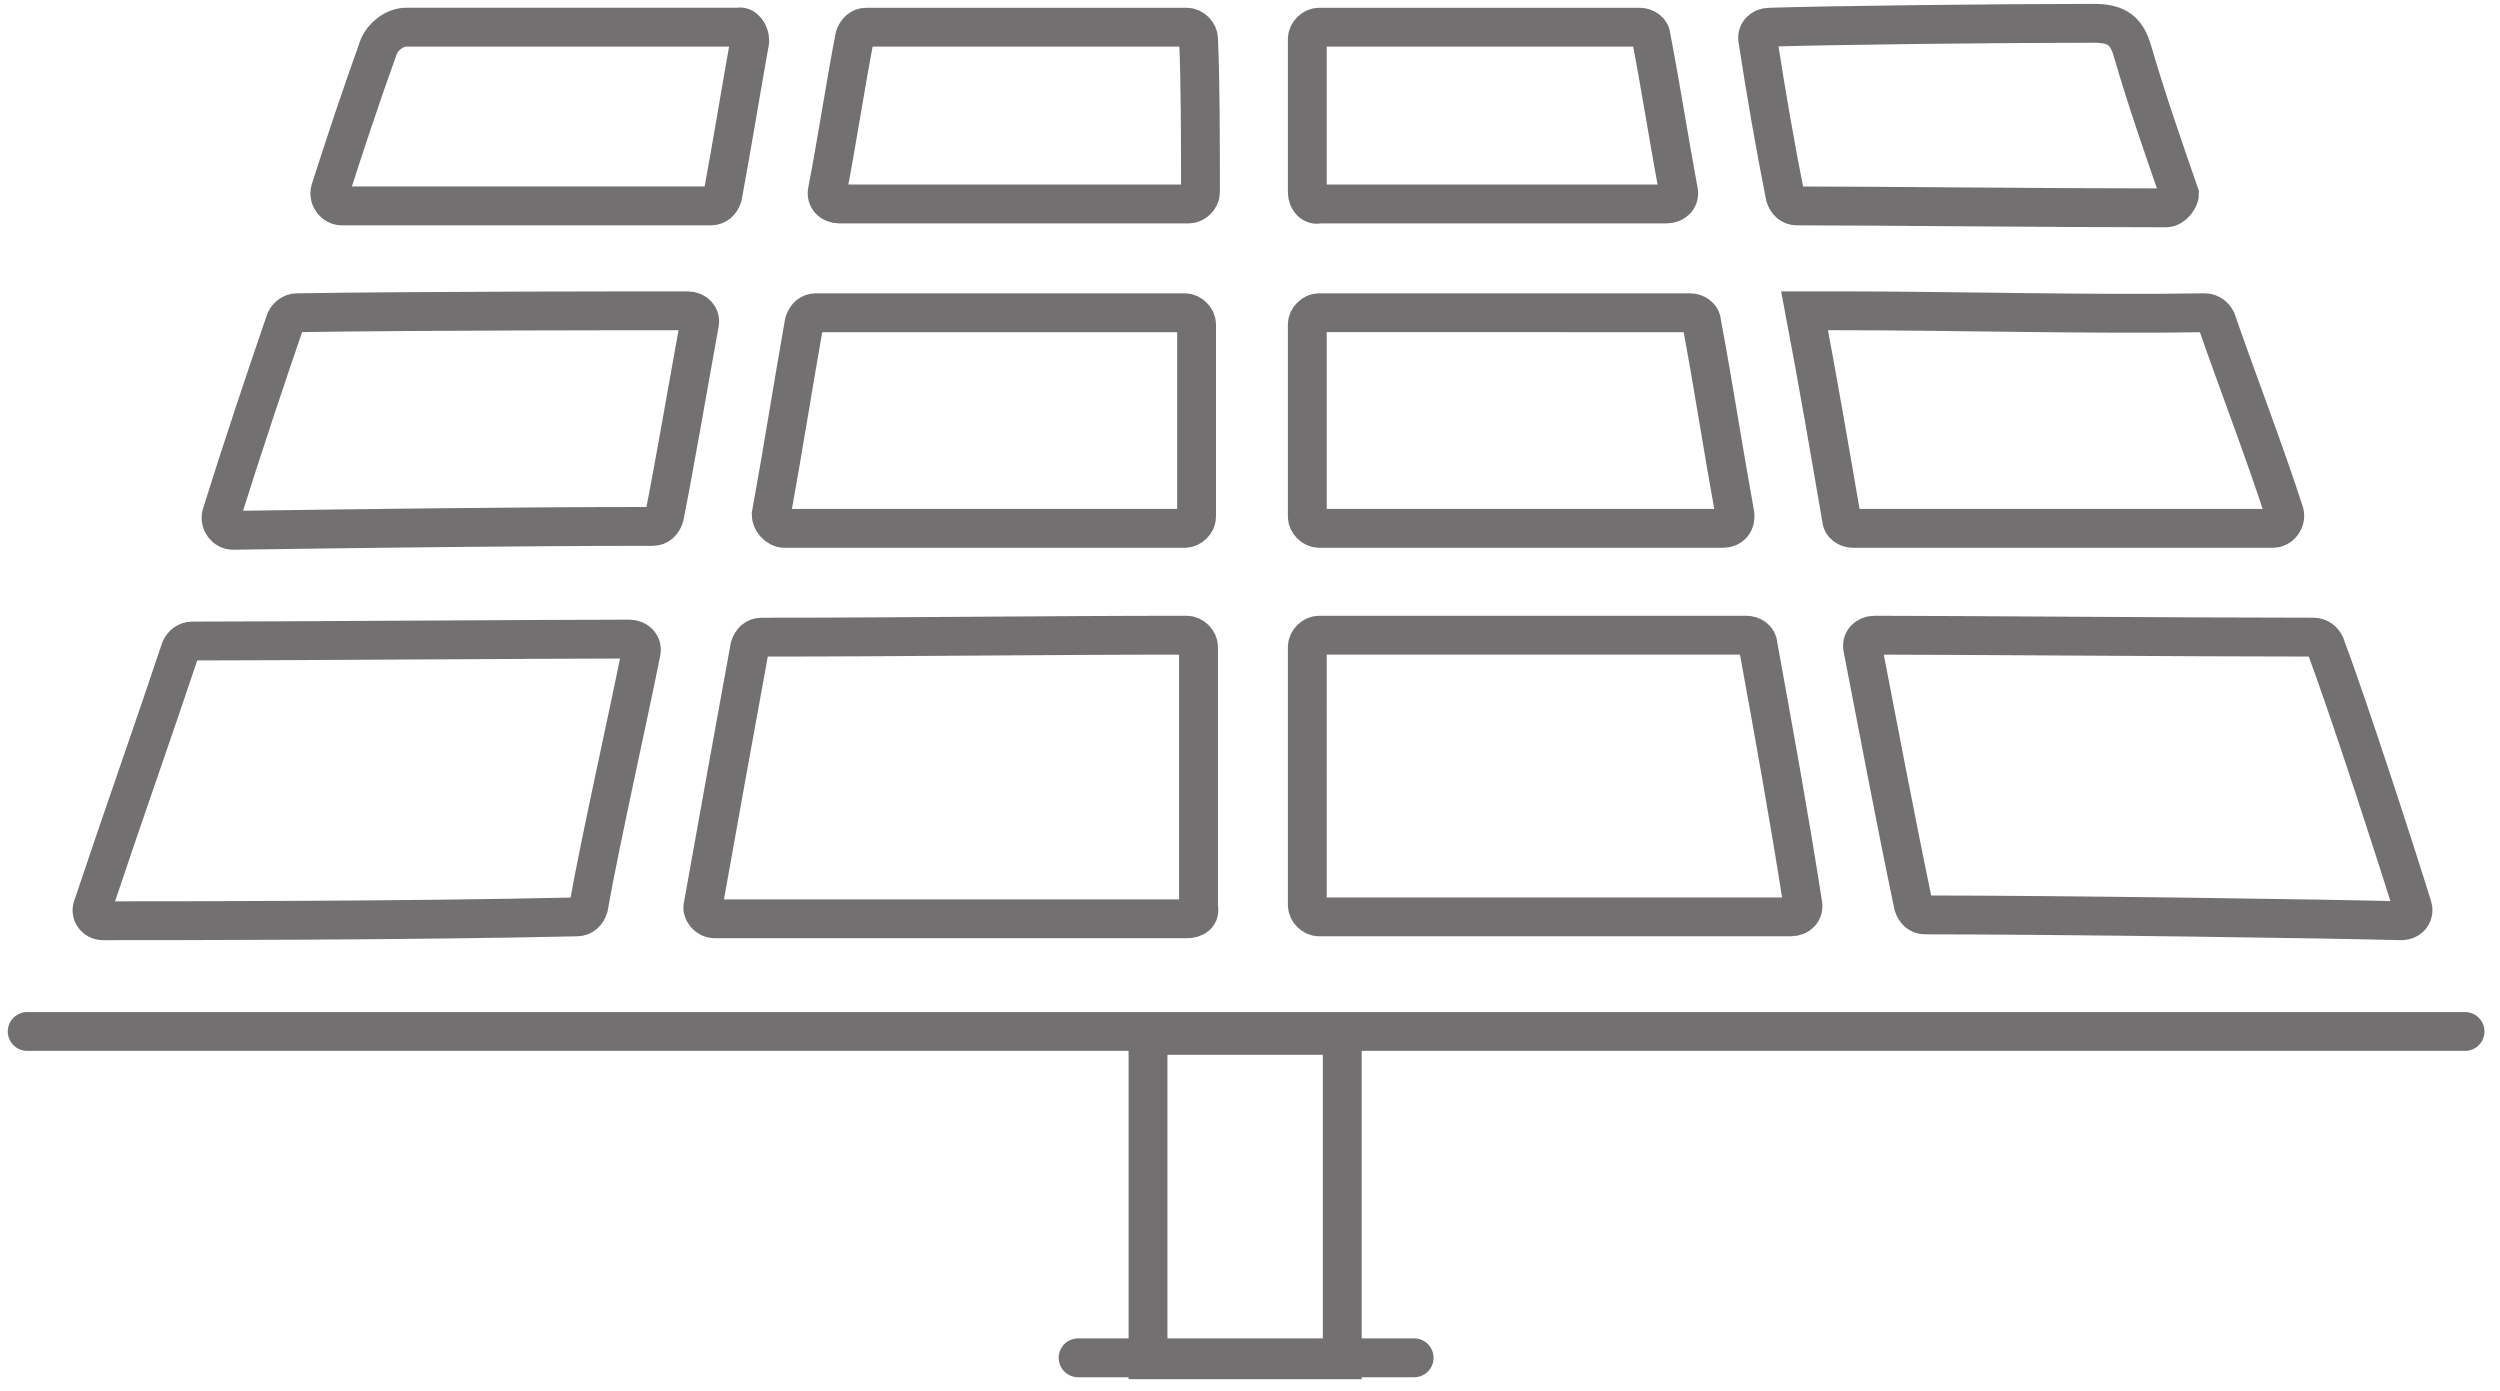
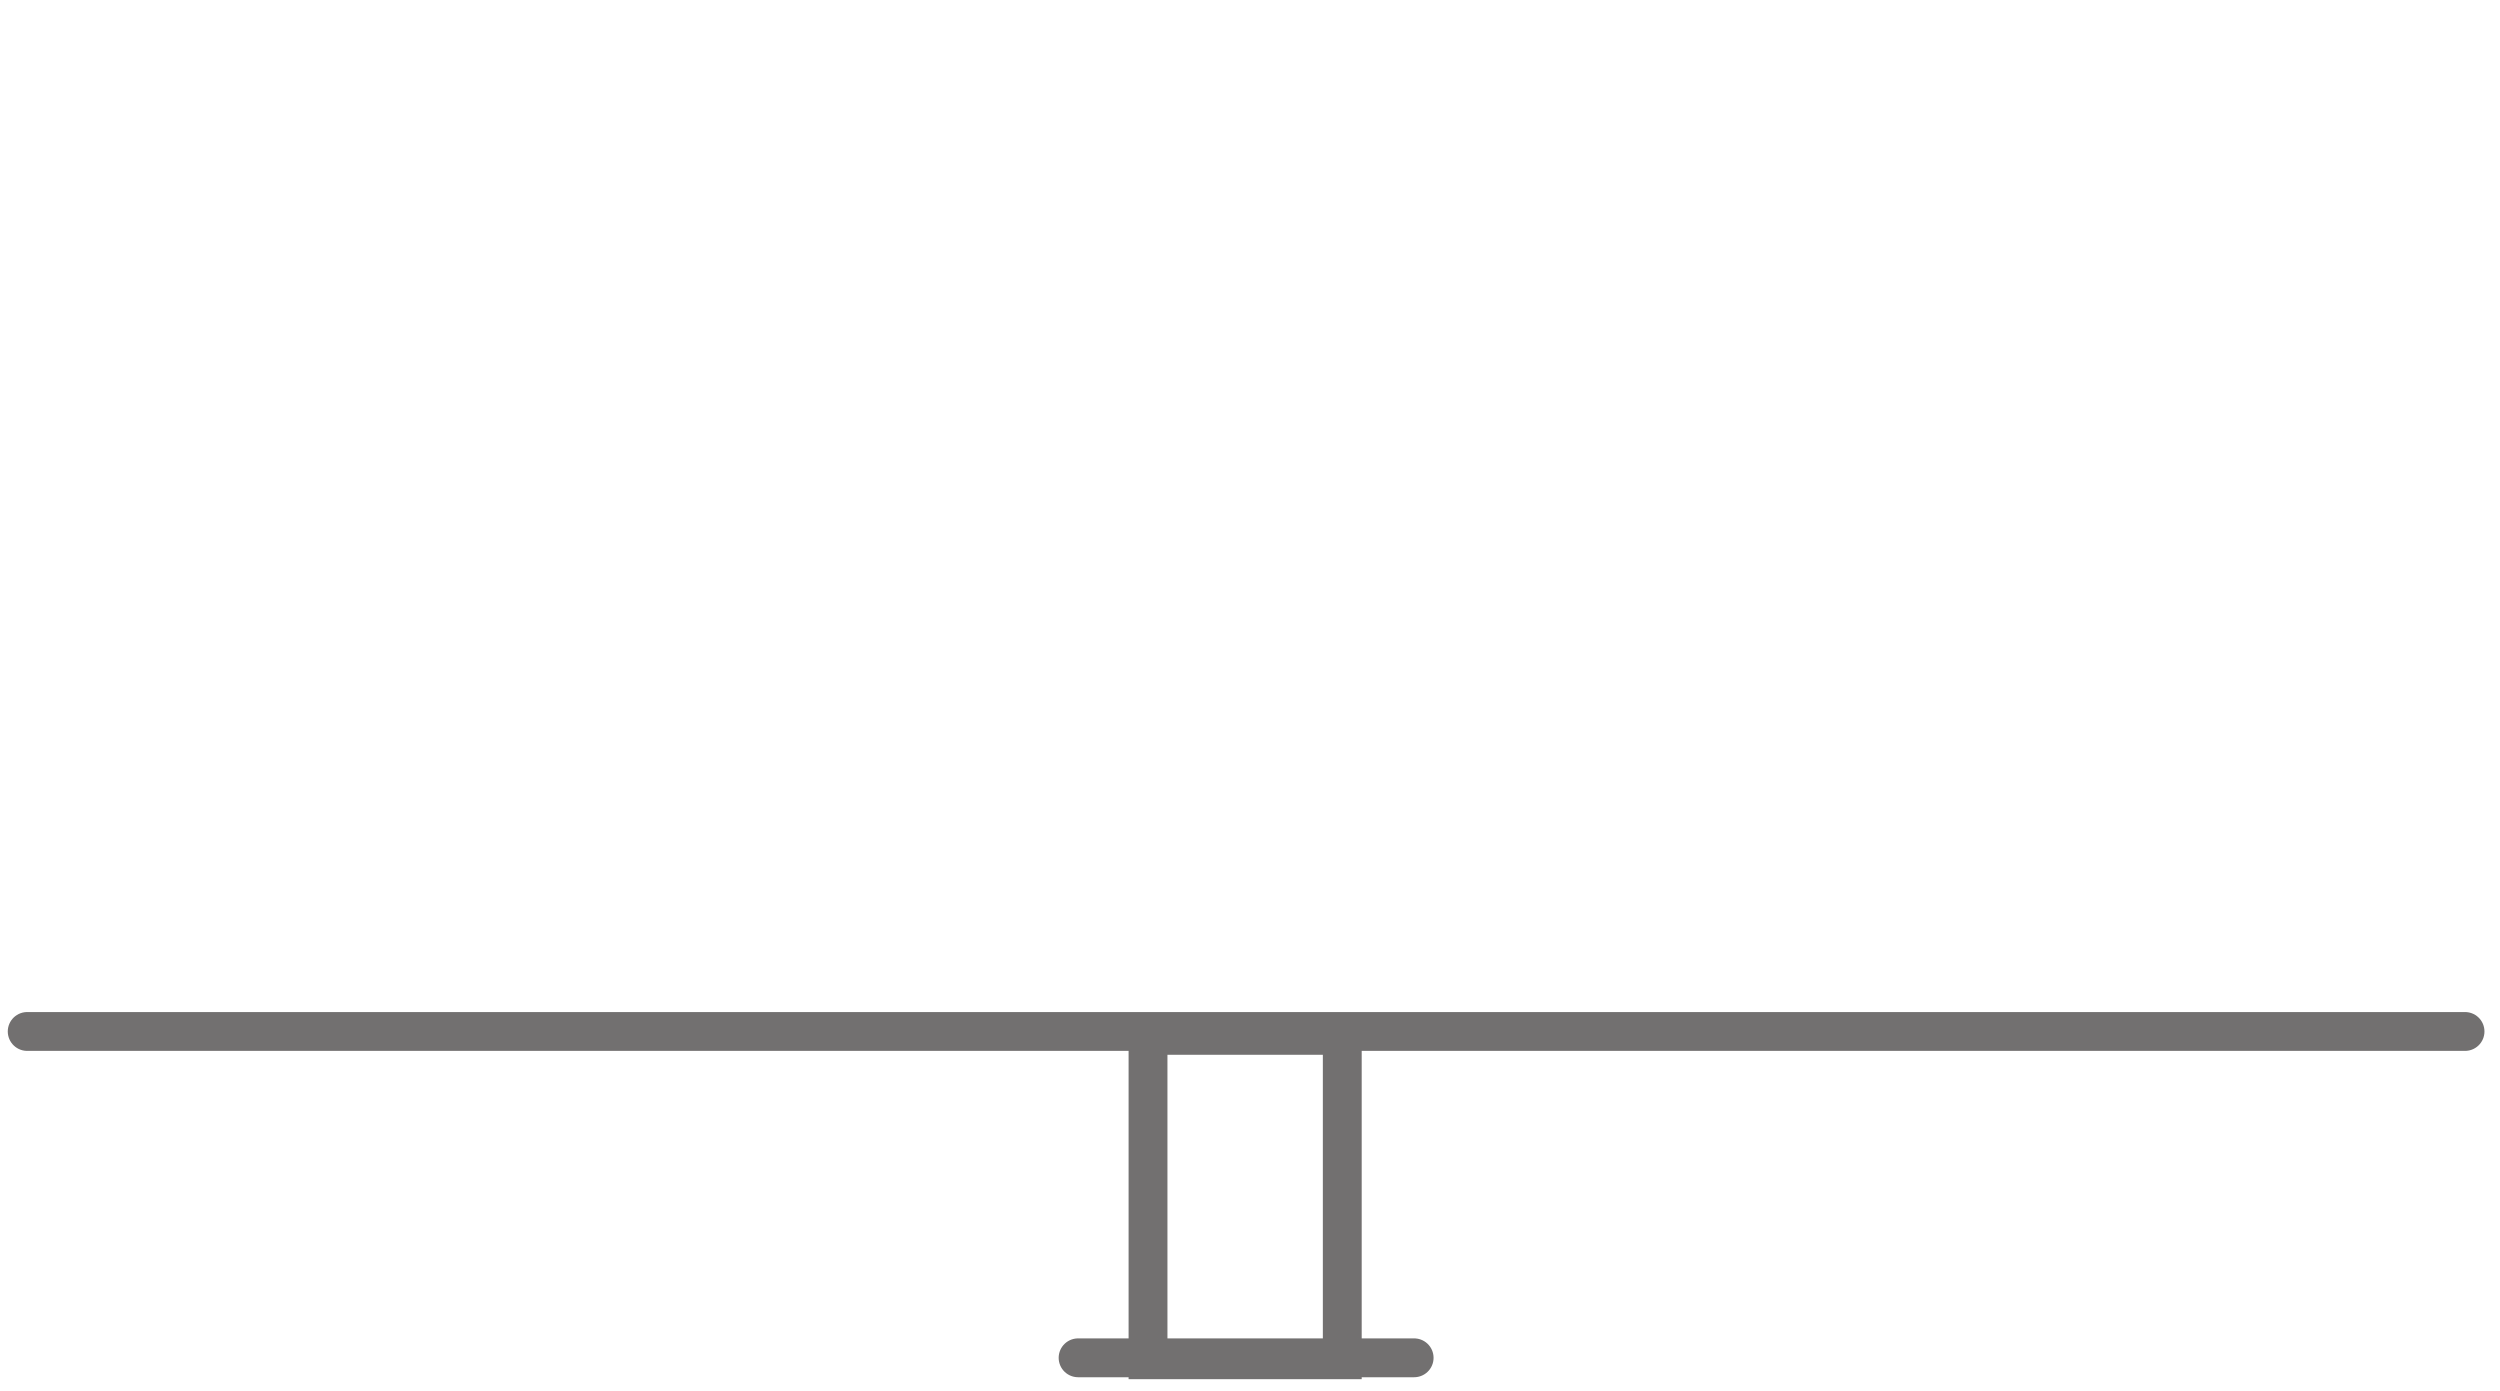
<svg xmlns="http://www.w3.org/2000/svg" version="1.1" id="Ebene_1" x="0px" y="0px" viewBox="0 0 128.7 71.6" style="enable-background:new 0 0 128.7 71.6;" xml:space="preserve">
  <style type="text/css">
	.st0{fill:none;stroke:#727070;stroke-width:2;stroke-miterlimit:10;}
	.st1{fill:none;stroke:#727070;stroke-width:2;stroke-linecap:round;}
	.st2{fill:none;stroke:#727070;stroke-width:2;}
</style>
  <g>
-     <path class="st0" d="M61.7,2c0.1,2.2,0.1,5.4,0.1,7.9c0,0.3-0.3,0.6-0.6,0.6h-18c-0.4,0-0.7-0.3-0.6-0.7c0.5-2.6,0.9-5.3,1.4-7.9   c0.1-0.3,0.3-0.5,0.6-0.5h16.5C61.4,1.4,61.7,1.7,61.7,2z M67.3,9.9V2c0-0.3,0.3-0.6,0.6-0.6h16.5c0.3,0,0.6,0.2,0.6,0.5   c0.5,2.6,0.9,5.2,1.4,7.9c0.1,0.4-0.2,0.7-0.6,0.7H67.9C67.6,10.6,67.3,10.3,67.3,9.9z M111.5,10.7c-6.4,0-14.9-0.1-19-0.1   c-0.3,0-0.5-0.2-0.6-0.5c-0.5-2.5-1-5.4-1.4-8c-0.1-0.4,0.2-0.7,0.6-0.7c3.2-0.1,11.7-0.2,16.7-0.2c1.2,0,1.7,0.4,2,1.5   c0.7,2.4,1.5,4.7,2.4,7.3C112.2,10.2,111.9,10.7,111.5,10.7z M38.6,2.1c-0.5,2.8-0.9,5.3-1.4,8c-0.1,0.3-0.3,0.5-0.6,0.5h-19   c-0.4,0-0.7-0.4-0.6-0.8c0.8-2.5,1.6-4.9,2.5-7.4c0.2-0.5,0.8-1,1.4-1c5.6,0,11.3,0,17.1,0C38.3,1.3,38.6,1.7,38.6,2.1z M39.7,26.5   c0.6-3.3,1.1-6.5,1.7-9.9c0.1-0.3,0.3-0.5,0.6-0.5h19c0.3,0,0.6,0.3,0.6,0.6v9.9c0,0.3-0.3,0.6-0.6,0.6H40.4   C40,27.2,39.7,26.8,39.7,26.5z M88.7,27.2H67.9c-0.3,0-0.6-0.3-0.6-0.6v-9.9c0-0.3,0.3-0.6,0.6-0.6H87c0.3,0,0.6,0.2,0.6,0.5   c0.6,3.2,1.1,6.5,1.7,9.8C89.4,26.9,89.1,27.2,88.7,27.2z M36,16.7c-0.6,3.3-1.3,7.4-1.8,9.9c-0.1,0.3-0.3,0.5-0.6,0.5   c-6.9,0-14.5,0.1-21.6,0.2c-0.4,0-0.7-0.4-0.6-0.8c0.9-2.9,2.4-7.4,3.3-10c0.1-0.2,0.3-0.4,0.6-0.4C21.7,16,32.5,16,35.4,16   C35.8,16,36.1,16.3,36,16.7z M92.9,16c0.7,0,1.2,0,1.8,0c5.8,0,12.9,0.2,18.8,0.1c0.3,0,0.5,0.2,0.6,0.4c1,2.9,2.5,6.8,3.5,9.9   c0.1,0.4-0.2,0.8-0.6,0.8H95.4c-0.3,0-0.6-0.2-0.6-0.5C94.2,23.2,93.6,19.7,92.9,16z M61.1,47.3H36.8c-0.4,0-0.7-0.4-0.6-0.7   c0.8-4.5,1.6-8.9,2.4-13.3c0.1-0.3,0.3-0.5,0.6-0.5c7.4,0,14.6-0.1,21.9-0.1c0.3,0,0.6,0.3,0.6,0.6v13.4   C61.8,47.1,61.5,47.3,61.1,47.3z M67.9,32.7h22c0.3,0,0.6,0.2,0.6,0.5c0.8,4.4,1.6,8.8,2.3,13.3c0.1,0.4-0.2,0.7-0.6,0.7H67.9   c-0.3,0-0.6-0.3-0.6-0.6V33.3C67.3,33,67.6,32.7,67.9,32.7z M123.6,47.4c-3.6-0.1-17.6-0.3-24.5-0.3c-0.3,0-0.5-0.2-0.6-0.5   c-1-4.8-1.8-9.1-2.6-13.2c-0.1-0.4,0.2-0.7,0.6-0.7c4.1,0,16,0.1,22.6,0.1c0.3,0,0.5,0.2,0.6,0.4c1.2,3.2,3.7,10.9,4.5,13.5   C124.3,47,124.1,47.4,123.6,47.4z M4.8,46.6c1.5-4.5,3.1-9,4.5-13.2C9.4,33.2,9.6,33,9.9,33c4.5,0,18.4-0.1,22.5-0.1   c0.4,0,0.7,0.3,0.6,0.7c-0.7,3.5-2.1,9.7-2.7,13.1c-0.1,0.3-0.3,0.5-0.6,0.5c-8.6,0.2-21,0.2-24.4,0.2C4.9,47.4,4.6,47,4.8,46.6z" />
    <path class="st1" d="M72.8,69.9H55.5 M1.4,53.1h125.5" />
    <rect x="59.1" y="53.3" class="st2" width="10" height="16.7" />
  </g>
</svg>